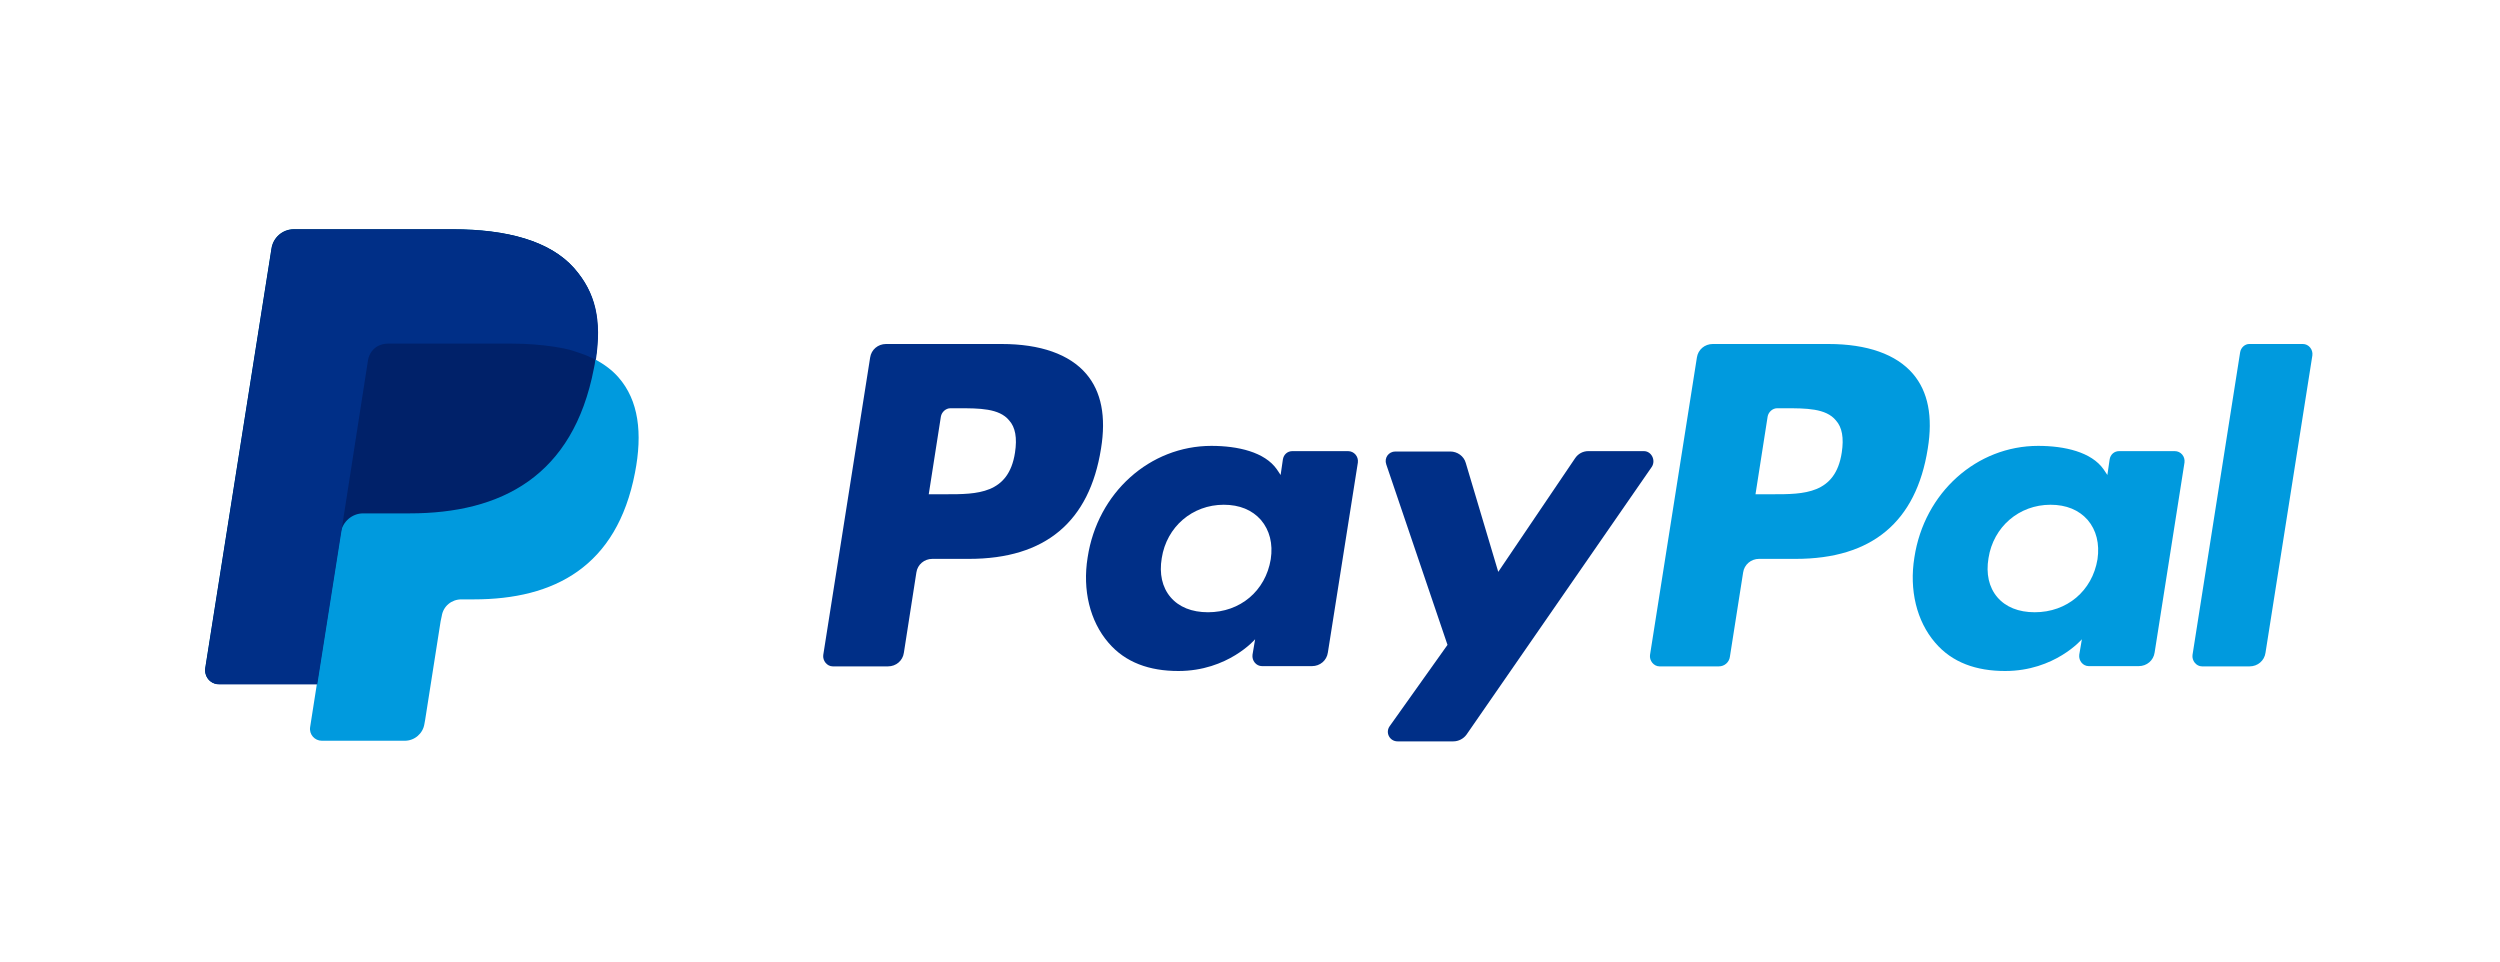
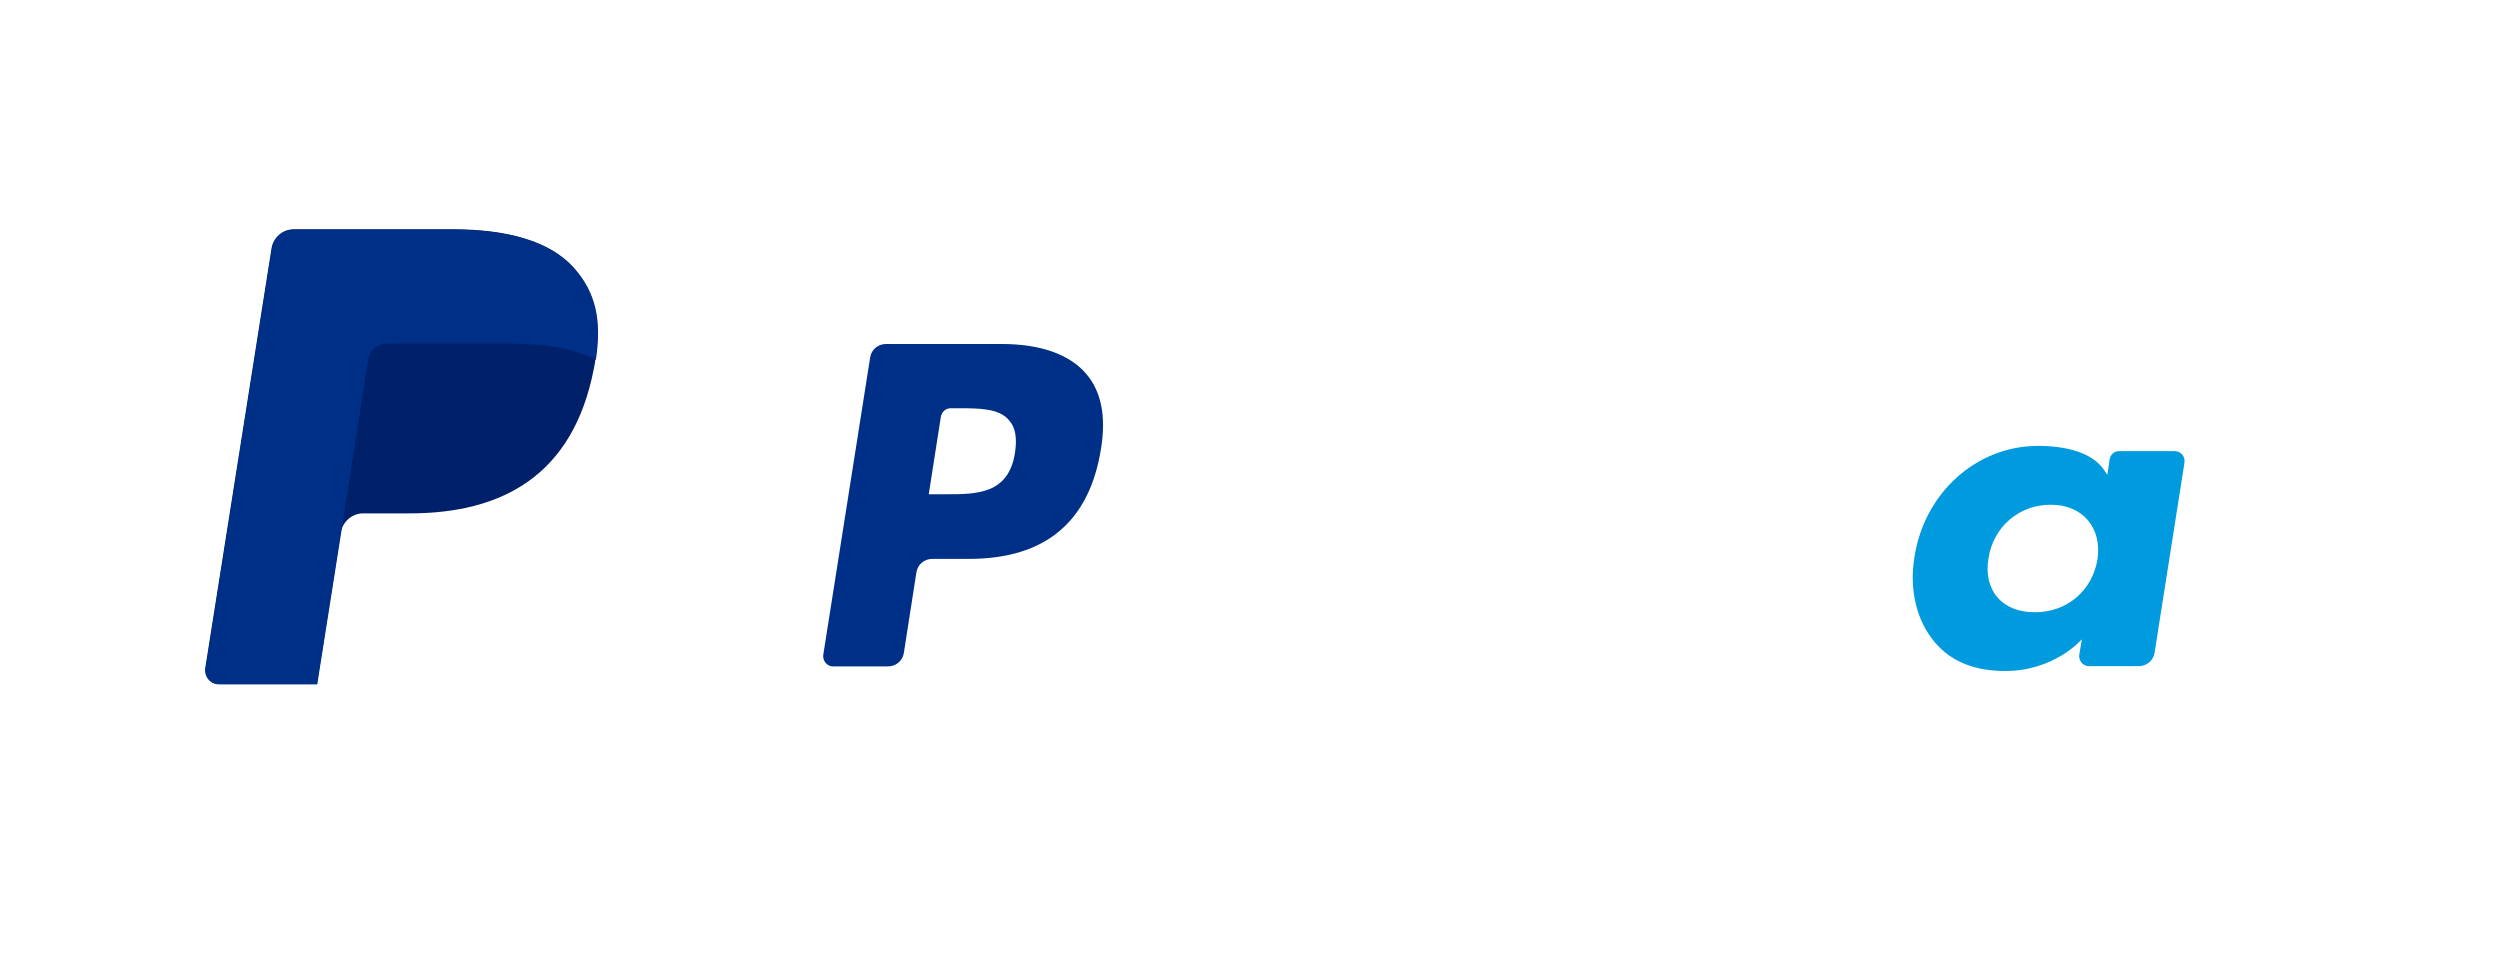
<svg xmlns="http://www.w3.org/2000/svg" version="1.1" id="Capa_1" x="0px" y="0px" width="200px" height="77px" viewBox="0 0 200 77" style="enable-background:new 0 0 200 77;" xml:space="preserve">
  <style type="text/css">
	.st0{fill:#009ADE;}
	.st1{fill:#002F87;}
	.st2{fill:#002169;}
</style>
  <g>
-     <path class="st0" d="M147.34,36.21c-0.51,3.33-3.06,3.33-5.51,3.33h-1.39l0.97-6.21c0.06-0.36,0.39-0.67,0.76-0.67h0.64   c1.66,0,3.27,0,4.06,0.97C147.37,34.18,147.52,35.03,147.34,36.21L147.34,36.21z M146.28,27.52h-9.26c-0.64,0-1.18,0.45-1.27,1.09   l-3.75,23.79c-0.06,0.45,0.3,0.91,0.76,0.91h4.75c0.45,0,0.82-0.33,0.88-0.76l1.06-6.75c0.09-0.64,0.64-1.09,1.27-1.09h2.94   c6.11,0,9.63-2.97,10.56-8.81c0.42-2.57,0.03-4.57-1.18-5.99C151.7,28.34,149.37,27.52,146.28,27.52L146.28,27.52z" />
    <path class="st1" d="M81.2,36.21c-0.51,3.33-3.06,3.33-5.51,3.33H74.3l0.97-6.21c0.06-0.36,0.39-0.67,0.76-0.67h0.64   c1.66,0,3.27,0,4.06,0.97C81.23,34.18,81.38,35.03,81.2,36.21L81.2,36.21z M80.14,27.52h-9.26c-0.64,0-1.18,0.45-1.27,1.09   L65.86,52.4c-0.06,0.45,0.3,0.91,0.76,0.91h4.42c0.64,0,1.18-0.45,1.27-1.09l1-6.42c0.09-0.64,0.64-1.09,1.27-1.09h2.94   c6.11,0,9.63-2.97,10.56-8.81c0.42-2.57,0.03-4.57-1.18-5.99C85.56,28.34,83.23,27.52,80.14,27.52L80.14,27.52z" />
-     <path class="st1" d="M101.66,44.74c-0.42,2.54-2.45,4.24-5.02,4.24c-1.3,0-2.33-0.42-3-1.21c-0.67-0.79-0.91-1.88-0.7-3.12   c0.39-2.51,2.45-4.27,4.96-4.27c1.27,0,2.27,0.42,2.97,1.21C101.57,42.41,101.85,43.5,101.66,44.74L101.66,44.74z M107.84,36.09   h-4.45c-0.39,0-0.7,0.27-0.76,0.67l-0.18,1.24l-0.3-0.45c-0.97-1.39-3.12-1.88-5.24-1.88c-4.9,0-9.11,3.72-9.9,8.93   c-0.42,2.6,0.18,5.09,1.66,6.81c1.36,1.6,3.3,2.27,5.6,2.27c3.97,0,6.14-2.54,6.14-2.54l-0.21,1.24c-0.06,0.48,0.3,0.91,0.76,0.91   h4c0.64,0,1.18-0.45,1.27-1.09L108.63,37C108.69,36.51,108.32,36.09,107.84,36.09L107.84,36.09z" />
    <path class="st0" d="M167.8,44.74c-0.42,2.54-2.45,4.24-5.02,4.24c-1.3,0-2.33-0.42-3-1.21c-0.67-0.79-0.91-1.88-0.7-3.12   c0.39-2.51,2.45-4.27,4.96-4.27c1.27,0,2.27,0.42,2.97,1.21C167.71,42.41,167.98,43.5,167.8,44.74L167.8,44.74z M173.98,36.09   h-4.45c-0.39,0-0.7,0.27-0.76,0.67l-0.18,1.24l-0.3-0.45c-0.97-1.39-3.12-1.88-5.24-1.88c-4.9,0-9.11,3.72-9.9,8.93   c-0.42,2.6,0.18,5.09,1.66,6.81c1.36,1.6,3.3,2.27,5.6,2.27c3.97,0,6.14-2.54,6.14-2.54l-0.21,1.24c-0.06,0.48,0.3,0.91,0.76,0.91   h4c0.64,0,1.18-0.45,1.27-1.09L174.76,37C174.82,36.51,174.46,36.09,173.98,36.09L173.98,36.09z" />
    <g>
-       <path class="st1" d="M131.51,36.09h-4.45c-0.42,0-0.82,0.21-1.06,0.58l-6.14,9.08l-2.6-8.72c-0.15-0.54-0.67-0.91-1.24-0.91h-4.39    c-0.54,0-0.91,0.51-0.73,1.03l4.9,14.44l-4.63,6.51c-0.36,0.51,0,1.21,0.64,1.21h4.45c0.42,0,0.82-0.21,1.06-0.54l14.83-21.43    C132.48,36.81,132.11,36.09,131.51,36.09L131.51,36.09z" />
-       <path class="st0" d="M179.21,28.19L175.4,52.4c-0.06,0.45,0.3,0.91,0.76,0.91h3.81c0.64,0,1.18-0.45,1.27-1.09l3.75-23.79    c0.06-0.48-0.3-0.91-0.76-0.91h-4.3C179.61,27.52,179.27,27.79,179.21,28.19L179.21,28.19z" />
-       <path class="st0" d="M47.63,28.76c0.48-3.18,0-5.36-1.73-7.33c-1.91-2.15-5.33-3.09-9.69-3.09H23.51c-0.91,0-1.66,0.67-1.79,1.54    l-5.3,33.57c-0.09,0.67,0.39,1.27,1.09,1.27h7.84l-0.54,3.45c-0.09,0.58,0.36,1.09,0.94,1.09h6.63c0.79,0,1.45-0.58,1.57-1.33    l0.06-0.33l1.24-7.9l0.09-0.42c0.12-0.79,0.79-1.33,1.57-1.33h1c6.42,0,11.44-2.6,12.89-10.14c0.61-3.15,0.3-5.78-1.33-7.63    C48.97,29.61,48.36,29.16,47.63,28.76L47.63,28.76" />
      <path class="st2" d="M47.63,28.76c0.48-3.18,0-5.36-1.73-7.33c-1.91-2.15-5.33-3.09-9.69-3.09H23.51c-0.91,0-1.66,0.67-1.79,1.54    l-5.3,33.57c-0.09,0.67,0.39,1.27,1.09,1.27h7.84l1.97-12.5l-0.06,0.39c0.15-0.88,0.91-1.54,1.79-1.54h3.72    c7.33,0,13.08-2.97,14.74-11.59C47.57,29.25,47.6,29,47.63,28.76" />
      <path class="st1" d="M29.44,28.82c0.09-0.54,0.42-0.97,0.88-1.18c0.21-0.09,0.45-0.15,0.7-0.15h9.96c1.18,0,2.27,0.09,3.3,0.24    c0.3,0.06,0.58,0.09,0.85,0.15s0.54,0.12,0.79,0.21c0.12,0.03,0.24,0.09,0.36,0.12c0.48,0.15,0.97,0.36,1.39,0.58    c0.48-3.18,0-5.36-1.73-7.33c-1.91-2.15-5.33-3.09-9.69-3.09H23.54c-0.91,0-1.66,0.67-1.79,1.54l-5.3,33.57    c-0.09,0.67,0.39,1.27,1.09,1.27h7.84l1.97-12.5L29.44,28.82L29.44,28.82z" />
    </g>
  </g>
  <g>
</g>
  <g>
</g>
  <g>
</g>
  <g>
</g>
  <g>
</g>
  <g>
</g>
  <g>
</g>
  <g>
</g>
  <g>
</g>
  <g>
</g>
  <g>
</g>
  <g>
</g>
  <g>
</g>
  <g>
</g>
  <g>
</g>
</svg>